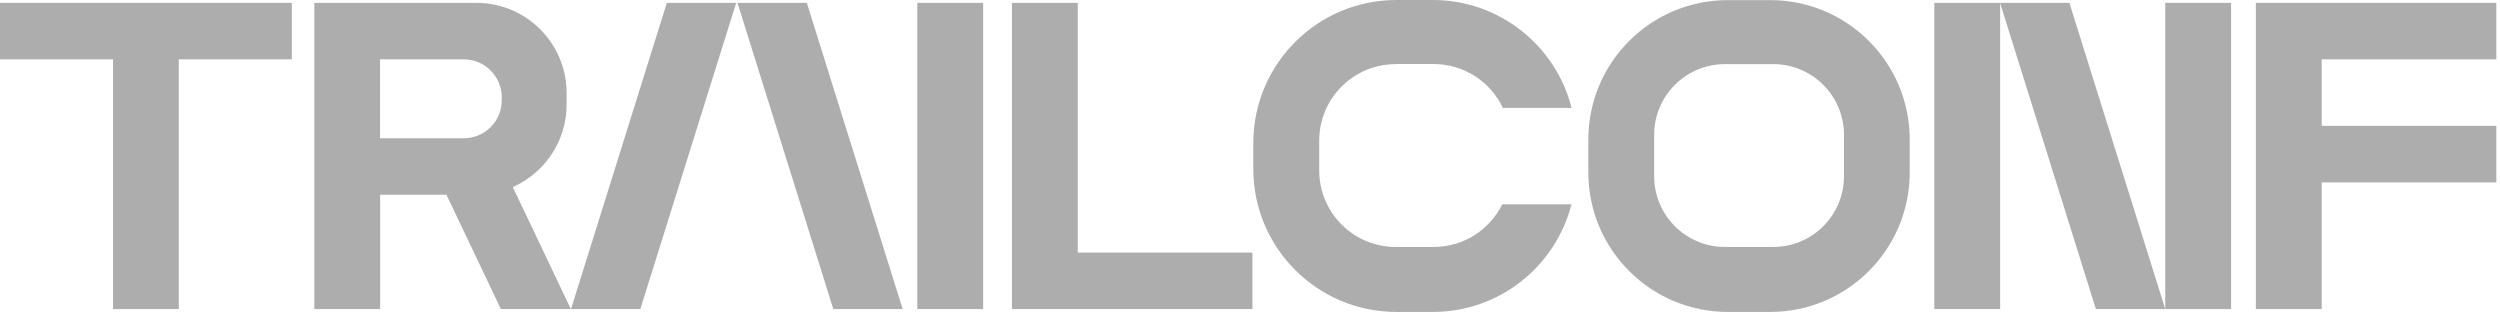
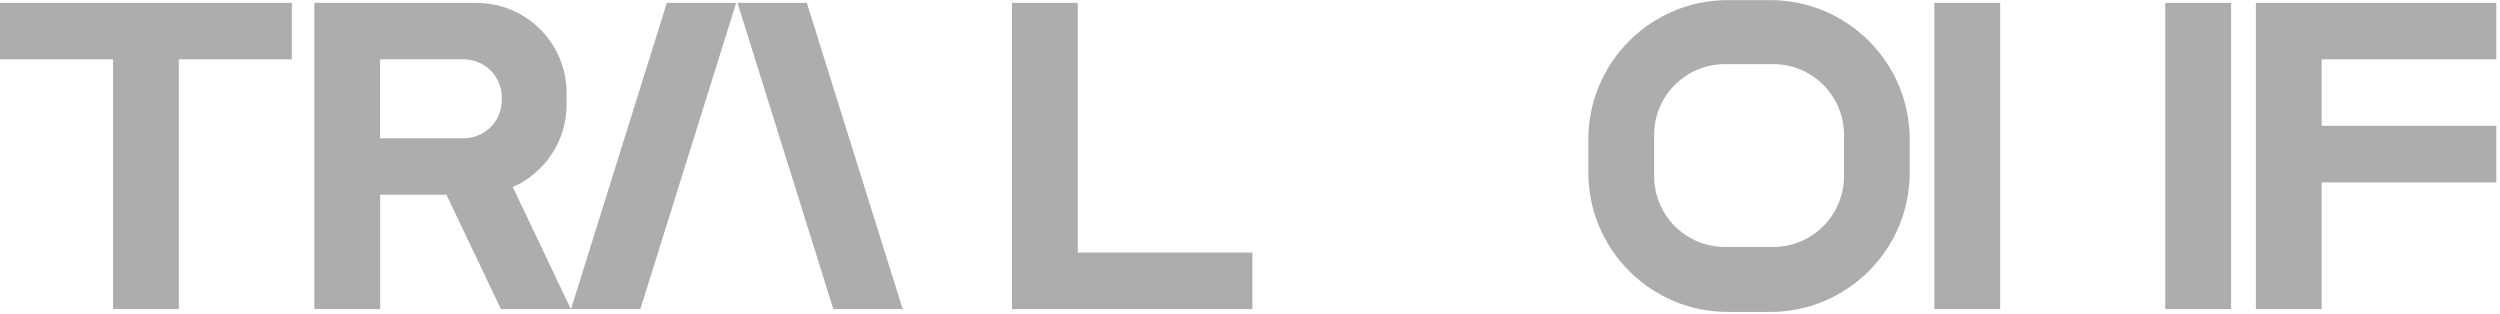
<svg xmlns="http://www.w3.org/2000/svg" width="191" height="24" viewBox="0 0 191 24" fill="none">
  <path d="M8.637 0.22H0V4.534H8.637V23.613H13.659V4.534H22.296V0.22H13.659H8.637Z" fill="#ADADAD" />
  <path d="M38.26 23.613H43.614L39.178 14.293C41.599 13.22 43.289 10.799 43.289 7.988V7.11C43.289 3.299 40.202 0.22 36.399 0.22H24.016V23.613H29.045V14.878H34.107L38.268 23.613H38.26ZM29.037 4.534H35.432C37.033 4.534 38.333 5.834 38.333 7.435V7.663C38.333 9.263 37.033 10.563 35.432 10.563H29.037V4.534Z" fill="#ADADAD" />
  <path d="M48.923 23.612L56.244 0.219H50.946L43.625 23.612H48.923Z" fill="#ADADAD" />
-   <path d="M160.126 23.612L152.805 0.219H158.102L165.424 23.612H160.126Z" fill="#ADADAD" />
  <path d="M56.344 0.219L63.665 23.612H68.963L61.642 0.219H56.344Z" fill="#ADADAD" />
-   <path d="M75.112 0.219H70.082V23.612H75.112V0.219Z" fill="#ADADAD" />
  <path d="M82.342 0.219H77.312V19.297V23.612H82.342H95.684V19.297H82.342V0.219Z" fill="#ADADAD" />
  <path d="M135.242 0.008H132.008C126.117 0.008 121.348 4.777 121.348 10.668V13.171C121.348 19.062 126.125 23.832 132.008 23.832H135.242C141.133 23.832 145.903 19.054 145.903 13.171V10.668C145.903 4.777 141.133 0.008 135.242 0.008ZM140.881 13.464C140.881 16.446 138.46 18.867 135.478 18.867H131.781C128.799 18.867 126.377 16.446 126.377 13.464V10.303C126.377 7.321 128.799 4.899 131.781 4.899H135.478C138.46 4.899 140.881 7.321 140.881 10.303V13.464Z" fill="#ADADAD" />
-   <path d="M106.63 4.892H109.531C111.871 4.892 113.886 6.265 114.82 8.247H120.069C118.875 3.51 114.577 0 109.466 0H106.687C100.65 0 95.75 4.892 95.75 10.937V12.895C95.75 18.932 100.642 23.832 106.687 23.832H109.466C114.569 23.832 118.851 20.338 120.061 15.609H114.772C113.821 17.543 111.83 18.867 109.531 18.867H106.63C103.404 18.867 100.788 16.251 100.788 13.025V10.742C100.788 7.516 103.404 4.9 106.63 4.9V4.892Z" fill="#ADADAD" />
  <path d="M152.811 0.219H147.781V23.612H152.811V0.219Z" fill="#ADADAD" />
  <path d="M170.455 0.22H165.426V23.613H170.455V0.22Z" fill="#ADADAD" />
  <path d="M190.719 4.534V0.22H177.377H172.348V4.534V9.613V13.935V23.613H177.377V13.935H190.719V9.613H177.377V4.534H190.719Z" fill="#ADADAD" />
</svg>